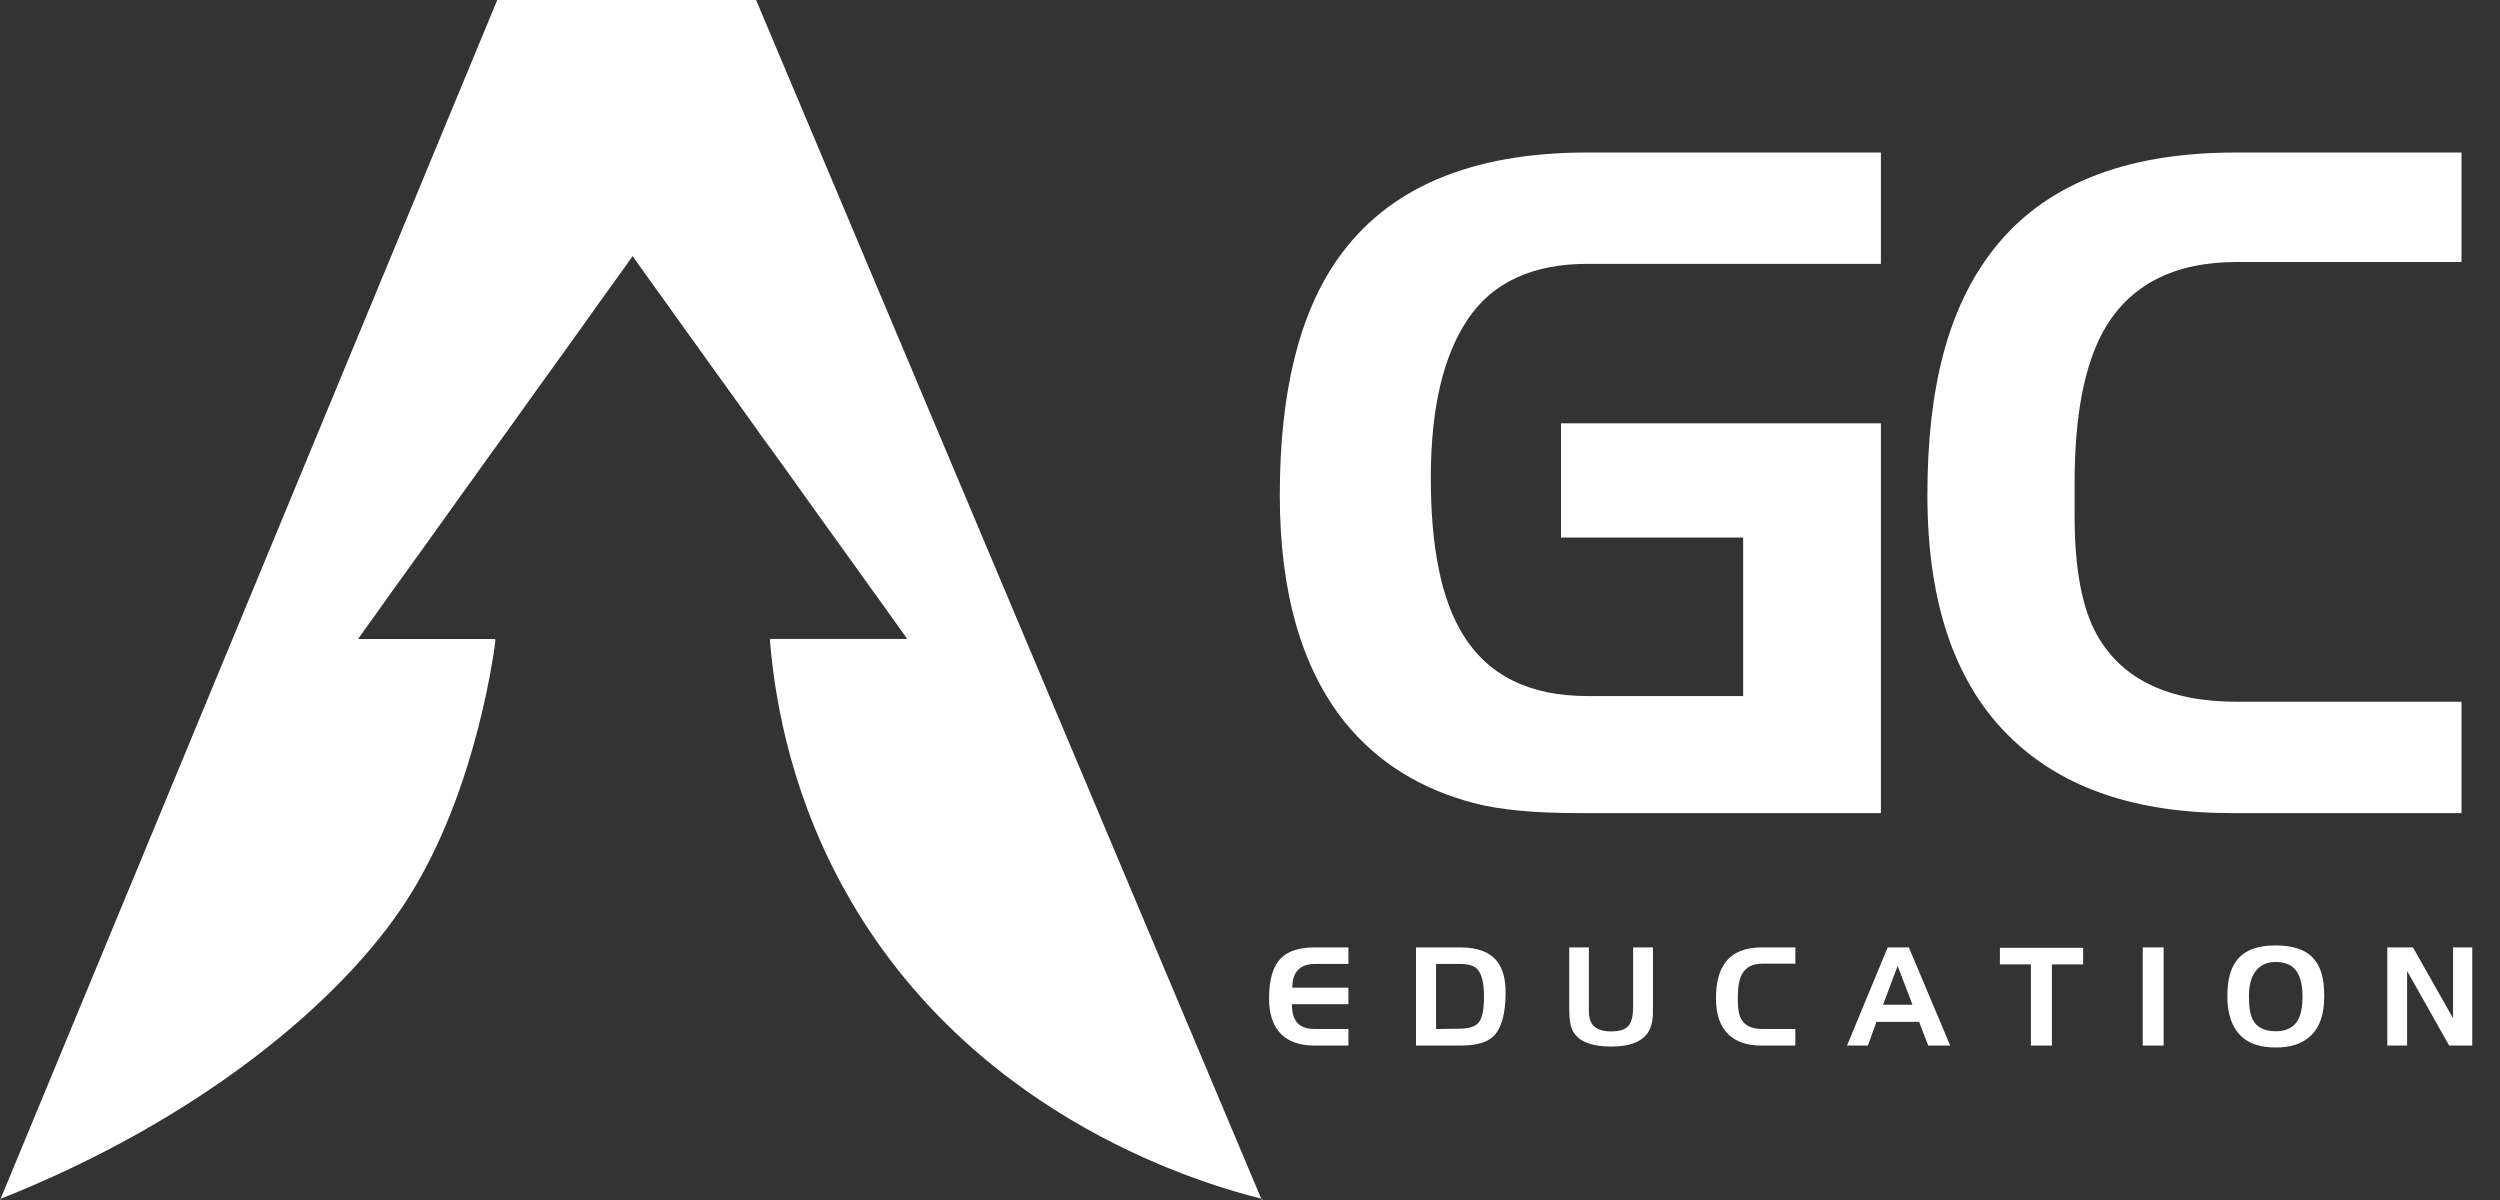
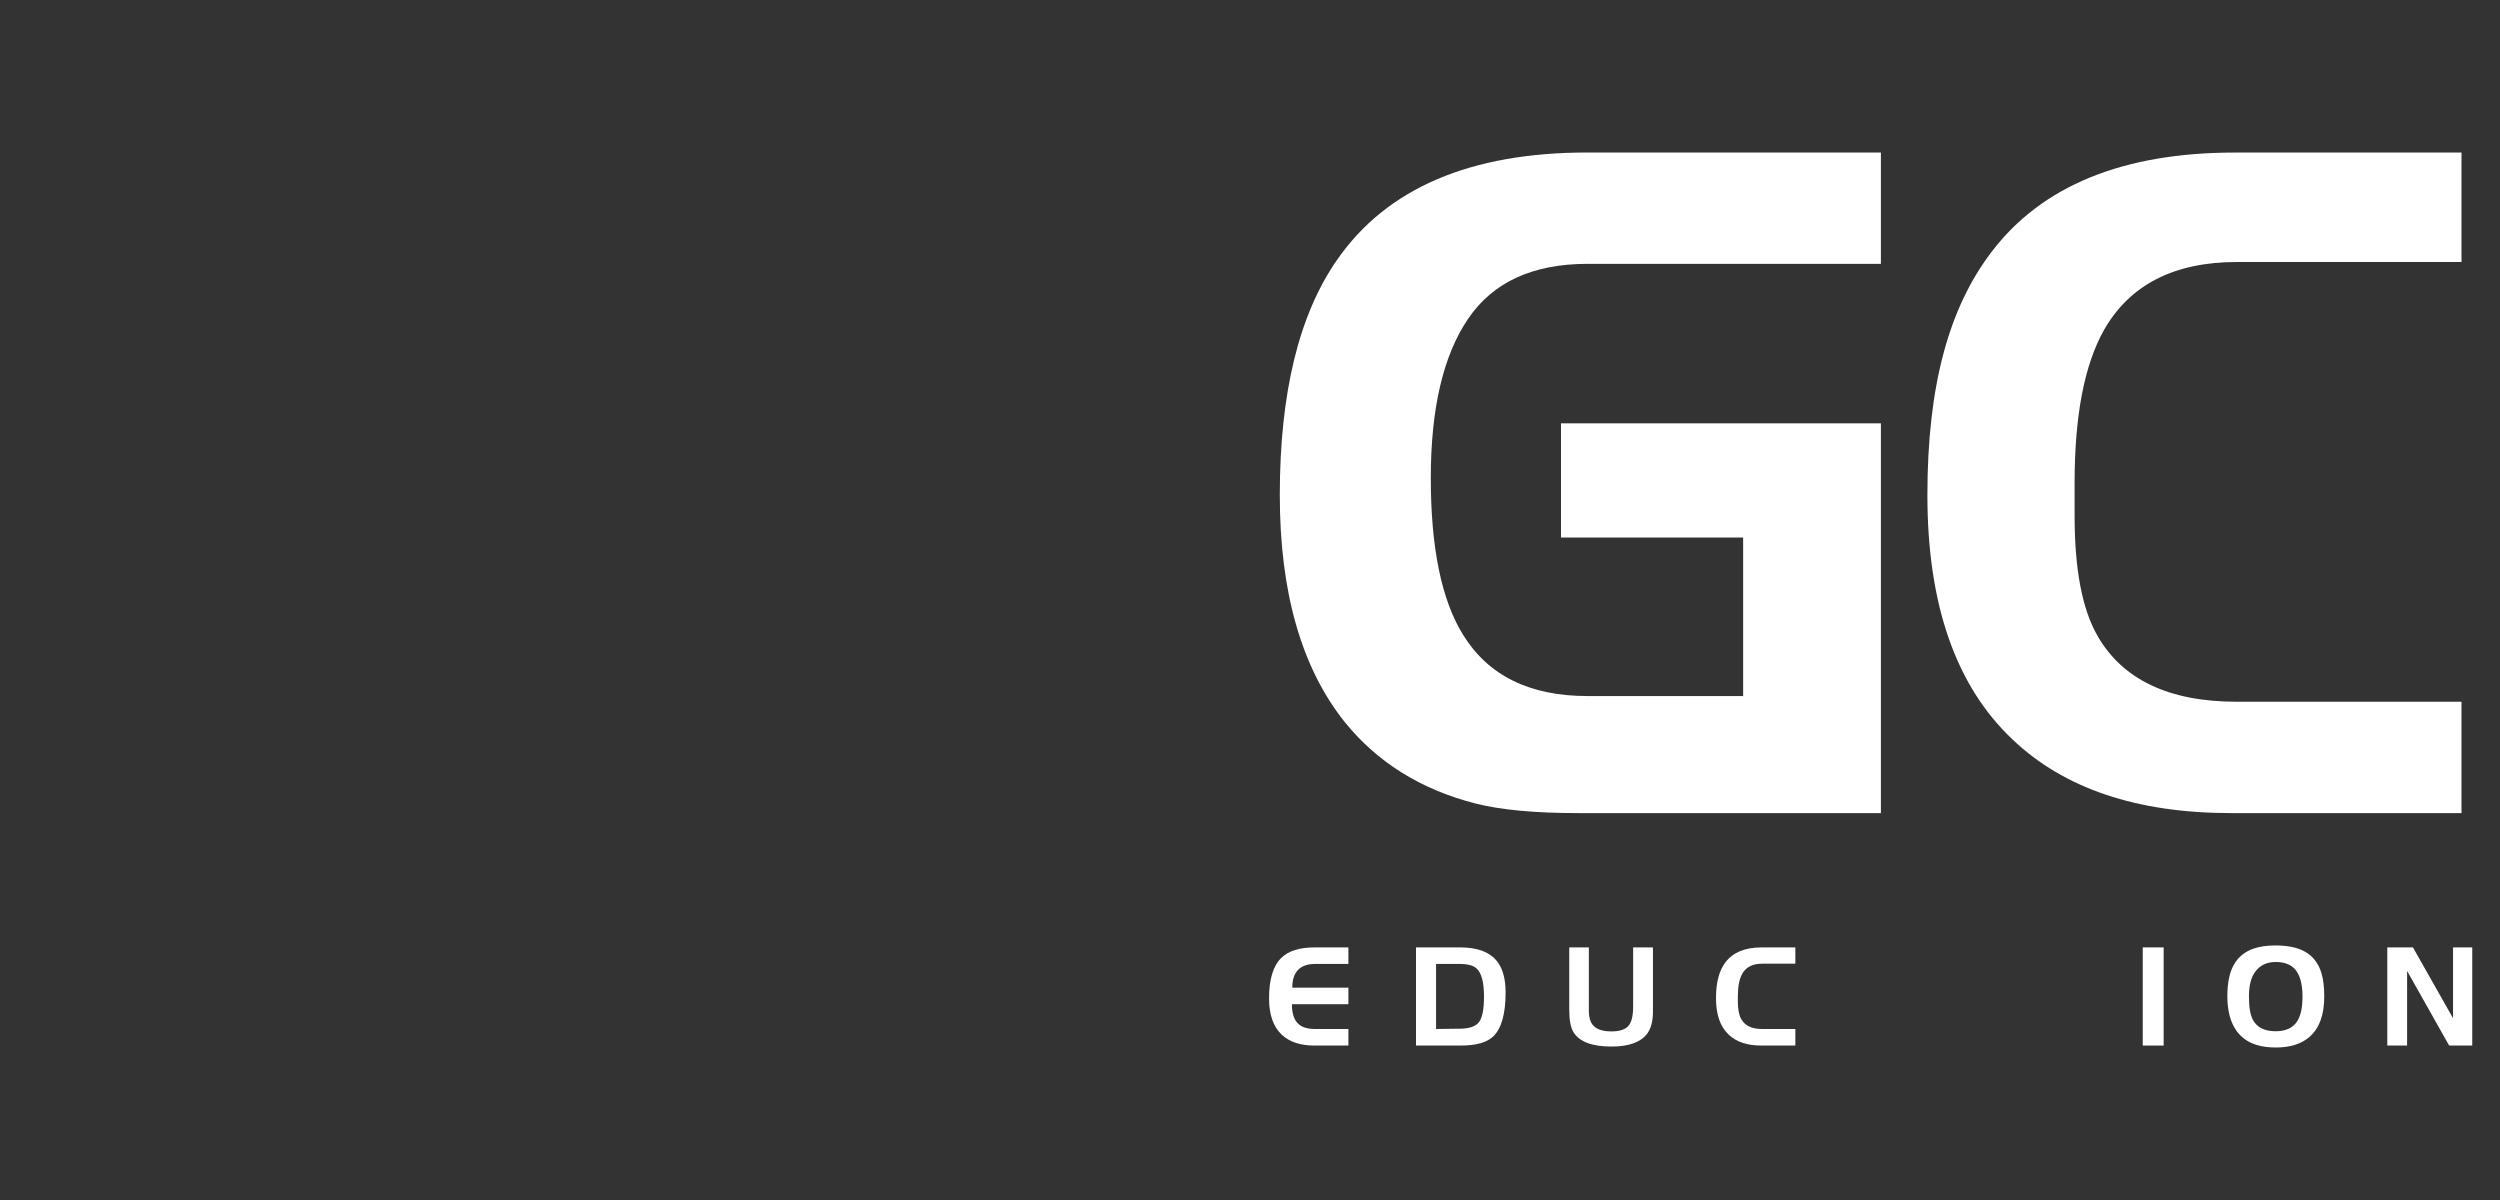
<svg xmlns="http://www.w3.org/2000/svg" width="50" height="24" viewBox="0 0 50 24" fill="none">
  <rect x="0" y="0" width="50" height="24" fill="#333333" stroke="none" />
-   <path d="M9.906 12.818C9.906 12.818 9.906 12.816 9.906 12.814C9.906 12.812 9.906 12.811 9.906 12.81C9.906 12.808 9.906 12.807 9.906 12.806C9.906 12.804 9.906 12.803 9.906 12.802C9.906 12.8 9.906 12.799 9.906 12.797C9.906 12.796 9.906 12.795 9.905 12.793C9.905 12.792 9.905 12.791 9.904 12.789C9.904 12.788 9.903 12.787 9.897 12.78C9.801 12.779 9.7 12.78 9.599 12.78C9.498 12.78 9.396 12.78 9.295 12.78H7.166C7.172 12.768 7.175 12.759 7.18 12.752C7.277 12.617 7.374 12.481 7.472 12.345C7.593 12.175 7.714 12.004 7.836 11.834C7.898 11.747 7.962 11.661 8.024 11.574C8.115 11.449 8.204 11.323 8.295 11.197C8.39 11.065 8.485 10.933 8.58 10.801C8.67 10.675 8.76 10.55 8.85 10.424C8.971 10.255 9.091 10.085 9.212 9.916C9.27 9.834 9.33 9.755 9.389 9.673C9.479 9.548 9.568 9.421 9.658 9.296C9.805 9.091 9.953 8.887 10.1 8.683C10.193 8.554 10.285 8.425 10.378 8.296C10.505 8.118 10.633 7.939 10.76 7.762C10.864 7.617 10.968 7.473 11.072 7.329C11.163 7.202 11.254 7.075 11.345 6.949C11.439 6.818 11.534 6.687 11.628 6.555C11.734 6.407 11.839 6.258 11.944 6.11C12.052 5.96 12.16 5.81 12.267 5.66C12.326 5.579 12.385 5.498 12.443 5.417C12.51 5.323 12.577 5.23 12.643 5.136C12.646 5.133 12.645 5.129 12.646 5.125H12.655C12.7 5.188 12.744 5.253 12.789 5.316C12.9 5.471 13.011 5.625 13.122 5.78C13.202 5.891 13.283 6.001 13.362 6.113C13.488 6.289 13.613 6.465 13.739 6.641C13.797 6.723 13.856 6.803 13.915 6.884C14.021 7.032 14.126 7.18 14.232 7.328C14.312 7.438 14.391 7.547 14.47 7.658C14.574 7.802 14.677 7.947 14.781 8.091C14.835 8.167 14.89 8.242 14.944 8.318C15.05 8.466 15.155 8.615 15.261 8.763C15.32 8.845 15.381 8.926 15.44 9.008C15.541 9.147 15.64 9.286 15.741 9.424C15.827 9.545 15.914 9.667 16 9.788C16.126 9.964 16.252 10.14 16.378 10.316C16.436 10.397 16.495 10.478 16.553 10.559C16.62 10.651 16.685 10.744 16.752 10.836C16.875 11.007 16.998 11.178 17.121 11.349C17.212 11.476 17.302 11.604 17.393 11.73C17.487 11.86 17.581 11.989 17.675 12.12C17.79 12.28 17.904 12.44 18.018 12.601C18.054 12.651 18.09 12.701 18.125 12.751C18.13 12.758 18.133 12.765 18.136 12.77C18.135 12.774 18.135 12.775 18.134 12.776C18.133 12.777 18.131 12.778 18.13 12.778C18.129 12.778 18.127 12.779 18.126 12.779C18.125 12.779 18.123 12.779 18.122 12.779C18.119 12.779 18.116 12.779 18.114 12.779C18.113 12.779 18.111 12.779 18.11 12.779C18.107 12.779 18.104 12.779 18.102 12.779C17.214 12.779 16.327 12.779 15.44 12.779C15.437 12.779 15.434 12.779 15.432 12.779C15.43 12.779 15.429 12.779 15.428 12.779C15.426 12.779 15.425 12.779 15.424 12.779C15.422 12.779 15.421 12.779 15.419 12.779C15.418 12.779 15.417 12.78 15.415 12.78C15.414 12.78 15.413 12.78 15.411 12.781C15.41 12.781 15.409 12.782 15.408 12.783C15.407 12.784 15.406 12.784 15.405 12.785C15.404 12.786 15.404 12.788 15.403 12.789C15.402 12.79 15.402 12.791 15.402 12.793C15.401 12.794 15.401 12.795 15.401 12.797C15.401 12.798 15.401 12.799 15.4 12.801C15.4 12.802 15.4 12.803 15.4 12.805C15.4 12.807 15.4 12.81 15.4 12.813C15.4 12.814 15.4 12.816 15.4 12.817C15.4 12.818 15.4 12.82 15.4 12.821C15.4 12.825 15.4 12.829 15.4 12.829C15.506 14.083 15.851 16.027 17.029 18.038C19.616 22.454 24.189 23.715 25.257 23.981C25.25 23.987 25.243 23.994 25.236 24L15.122 0H9.945L0.002 24C0.001 23.994 0 23.987 0 23.981C4.042 22.379 6.835 20.003 8.114 18.038C9.566 15.808 9.907 12.819 9.907 12.817L9.906 12.818Z" fill="white" />
-   <path d="M37.618 16.262H31.559C30.704 16.262 30.024 16.199 29.521 16.073C28.427 15.795 27.552 15.252 26.898 14.445C26.03 13.36 25.596 11.845 25.596 9.902C25.596 7.858 25.979 6.287 26.747 5.189C27.741 3.763 29.408 3.05 31.749 3.05H37.618V5.277H31.749C30.654 5.277 29.858 5.644 29.361 6.377C28.864 7.11 28.616 8.171 28.616 9.561C28.616 10.951 28.829 11.994 29.257 12.689C29.761 13.511 30.591 13.921 31.749 13.921H34.863V10.75H31.22V8.467H37.618V16.261L37.618 16.262Z" fill="white" />
+   <path d="M37.618 16.262H31.559C30.704 16.262 30.024 16.199 29.521 16.073C28.427 15.795 27.552 15.252 26.898 14.445C26.03 13.36 25.596 11.845 25.596 9.902C25.596 7.858 25.979 6.287 26.747 5.189C27.741 3.763 29.408 3.05 31.749 3.05H37.618V5.277H31.749C30.654 5.277 29.858 5.644 29.361 6.377C28.864 7.11 28.616 8.171 28.616 9.561C28.616 10.951 28.829 11.994 29.257 12.689C29.761 13.511 30.591 13.921 31.749 13.921H34.863V10.75H31.22V8.467H37.618L37.618 16.262Z" fill="white" />
  <path d="M49.23 16.262H44.625C42.738 16.262 41.278 15.771 40.247 14.786C39.114 13.714 38.548 12.086 38.548 9.903C38.548 7.719 38.975 6.162 39.831 5.038C40.838 3.714 42.461 3.051 44.7 3.051H49.23V5.24H44.738C43.48 5.24 42.593 5.696 42.077 6.605C41.687 7.3 41.492 8.317 41.492 9.657V10.32C41.492 11.382 41.643 12.178 41.945 12.708C42.448 13.593 43.379 14.035 44.738 14.035H49.23V16.262Z" fill="white" />
  <path d="M26.968 20.911H26.284C26.004 20.911 25.787 20.838 25.633 20.692C25.465 20.532 25.381 20.291 25.381 19.966C25.381 19.587 25.462 19.319 25.625 19.159C25.767 19.018 25.99 18.948 26.295 18.948H26.968V19.279H26.301C26.153 19.279 26.04 19.318 25.963 19.396C25.885 19.474 25.846 19.593 25.846 19.753H26.968V20.084H25.838C25.838 20.267 25.881 20.399 25.967 20.478C26.04 20.546 26.151 20.58 26.301 20.58H26.968V20.911L26.968 20.911Z" fill="white" />
  <path d="M30.112 19.848C30.112 20.277 30.03 20.57 29.865 20.728C29.738 20.85 29.521 20.911 29.215 20.911H28.32V18.948H29.203C29.555 18.948 29.804 19.044 29.95 19.237C30.058 19.382 30.112 19.585 30.112 19.848ZM29.68 19.929C29.68 19.648 29.631 19.461 29.532 19.369C29.466 19.309 29.355 19.279 29.198 19.279H28.721V20.58L29.192 20.574C29.381 20.574 29.509 20.531 29.578 20.445C29.646 20.359 29.68 20.187 29.68 19.93L29.68 19.929Z" fill="white" />
  <path d="M33.059 20.139V20.237C33.059 20.43 33.018 20.578 32.938 20.681C32.807 20.848 32.57 20.931 32.226 20.931C31.843 20.931 31.591 20.836 31.472 20.647C31.414 20.555 31.385 20.405 31.385 20.198V18.948H31.777V20.221C31.777 20.335 31.8 20.423 31.845 20.485C31.914 20.581 32.041 20.628 32.226 20.628C32.391 20.628 32.505 20.591 32.568 20.518C32.632 20.445 32.663 20.315 32.663 20.128V18.948H33.059V20.139H33.059Z" fill="white" />
  <path d="M35.908 20.911H35.223C34.943 20.911 34.726 20.838 34.573 20.692C34.404 20.532 34.32 20.291 34.32 19.966C34.32 19.642 34.384 19.41 34.511 19.244C34.661 19.047 34.901 18.948 35.234 18.948H35.907V19.274H35.24C35.053 19.274 34.921 19.341 34.844 19.476C34.786 19.58 34.757 19.73 34.757 19.93V20.028C34.757 20.186 34.78 20.304 34.825 20.383C34.9 20.514 35.038 20.58 35.24 20.58H35.907V20.911L35.908 20.911Z" fill="white" />
-   <path d="M39.004 20.911H38.564L38.382 20.437H37.529L37.358 20.911H36.94L37.754 18.948H38.177L39.004 20.911ZM38.25 20.095L37.953 19.318L37.661 20.095H38.25H38.25Z" fill="white" />
-   <path d="M41.663 19.288H41.038V20.911H40.618V19.288H39.998V18.956H41.663V19.288Z" fill="white" />
  <path d="M43.273 20.911H42.855V18.948H43.273V20.911Z" fill="white" />
  <path d="M46.485 19.928C46.485 20.299 46.386 20.569 46.187 20.74C46.025 20.88 45.801 20.95 45.517 20.95C45.369 20.95 45.241 20.933 45.133 20.899C44.963 20.847 44.829 20.754 44.732 20.619C44.609 20.448 44.547 20.217 44.547 19.923C44.547 19.629 44.597 19.421 44.698 19.26C44.782 19.127 44.906 19.031 45.068 18.973C45.19 18.93 45.338 18.909 45.511 18.909C45.788 18.909 46.003 18.962 46.157 19.069C46.285 19.159 46.376 19.289 46.428 19.459C46.466 19.583 46.485 19.739 46.485 19.928ZM46.05 19.933C46.05 19.676 45.998 19.492 45.896 19.38C45.81 19.287 45.683 19.24 45.514 19.24C45.346 19.24 45.217 19.297 45.122 19.412C45.026 19.527 44.979 19.698 44.979 19.924C44.979 20.15 45.005 20.296 45.057 20.395C45.138 20.548 45.29 20.625 45.514 20.625C45.71 20.625 45.852 20.561 45.938 20.434C46.013 20.324 46.05 20.157 46.05 19.932L46.05 19.933Z" fill="white" />
  <path d="M49.445 20.911H48.983L48.142 19.419V20.911H47.746V18.948H48.259L49.061 20.365V18.948H49.445V20.911H49.445Z" fill="white" />
</svg>